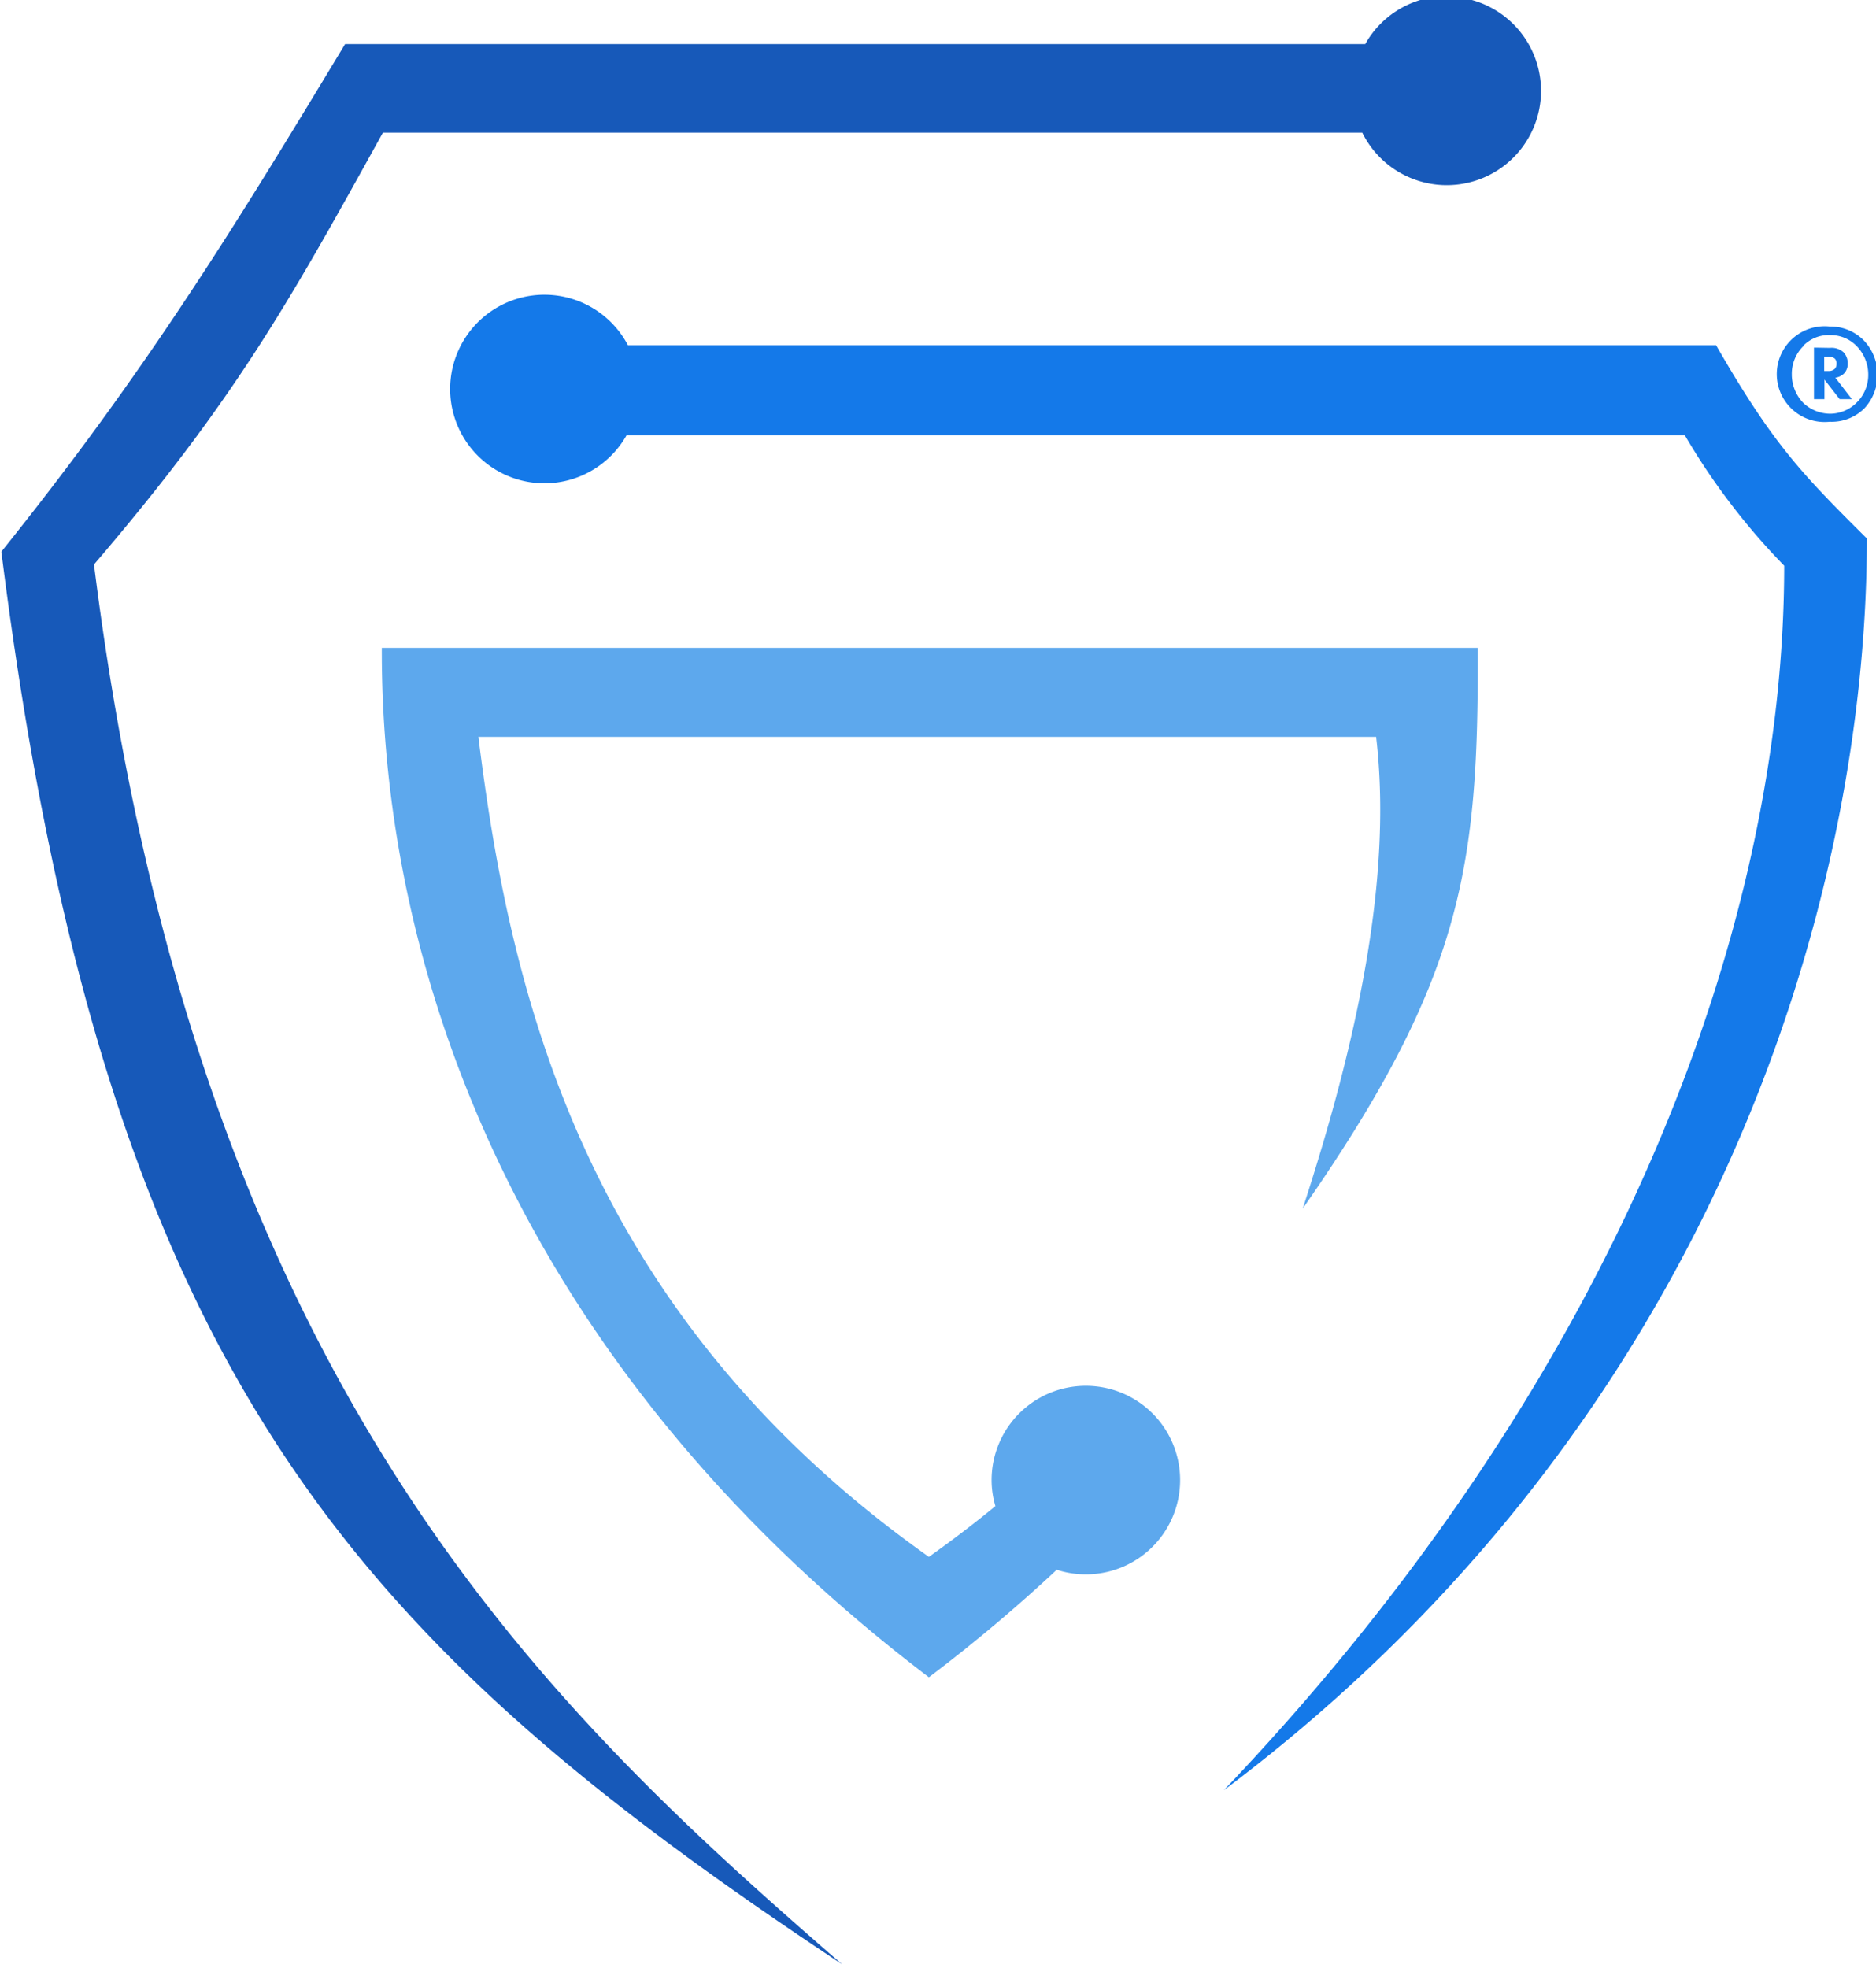
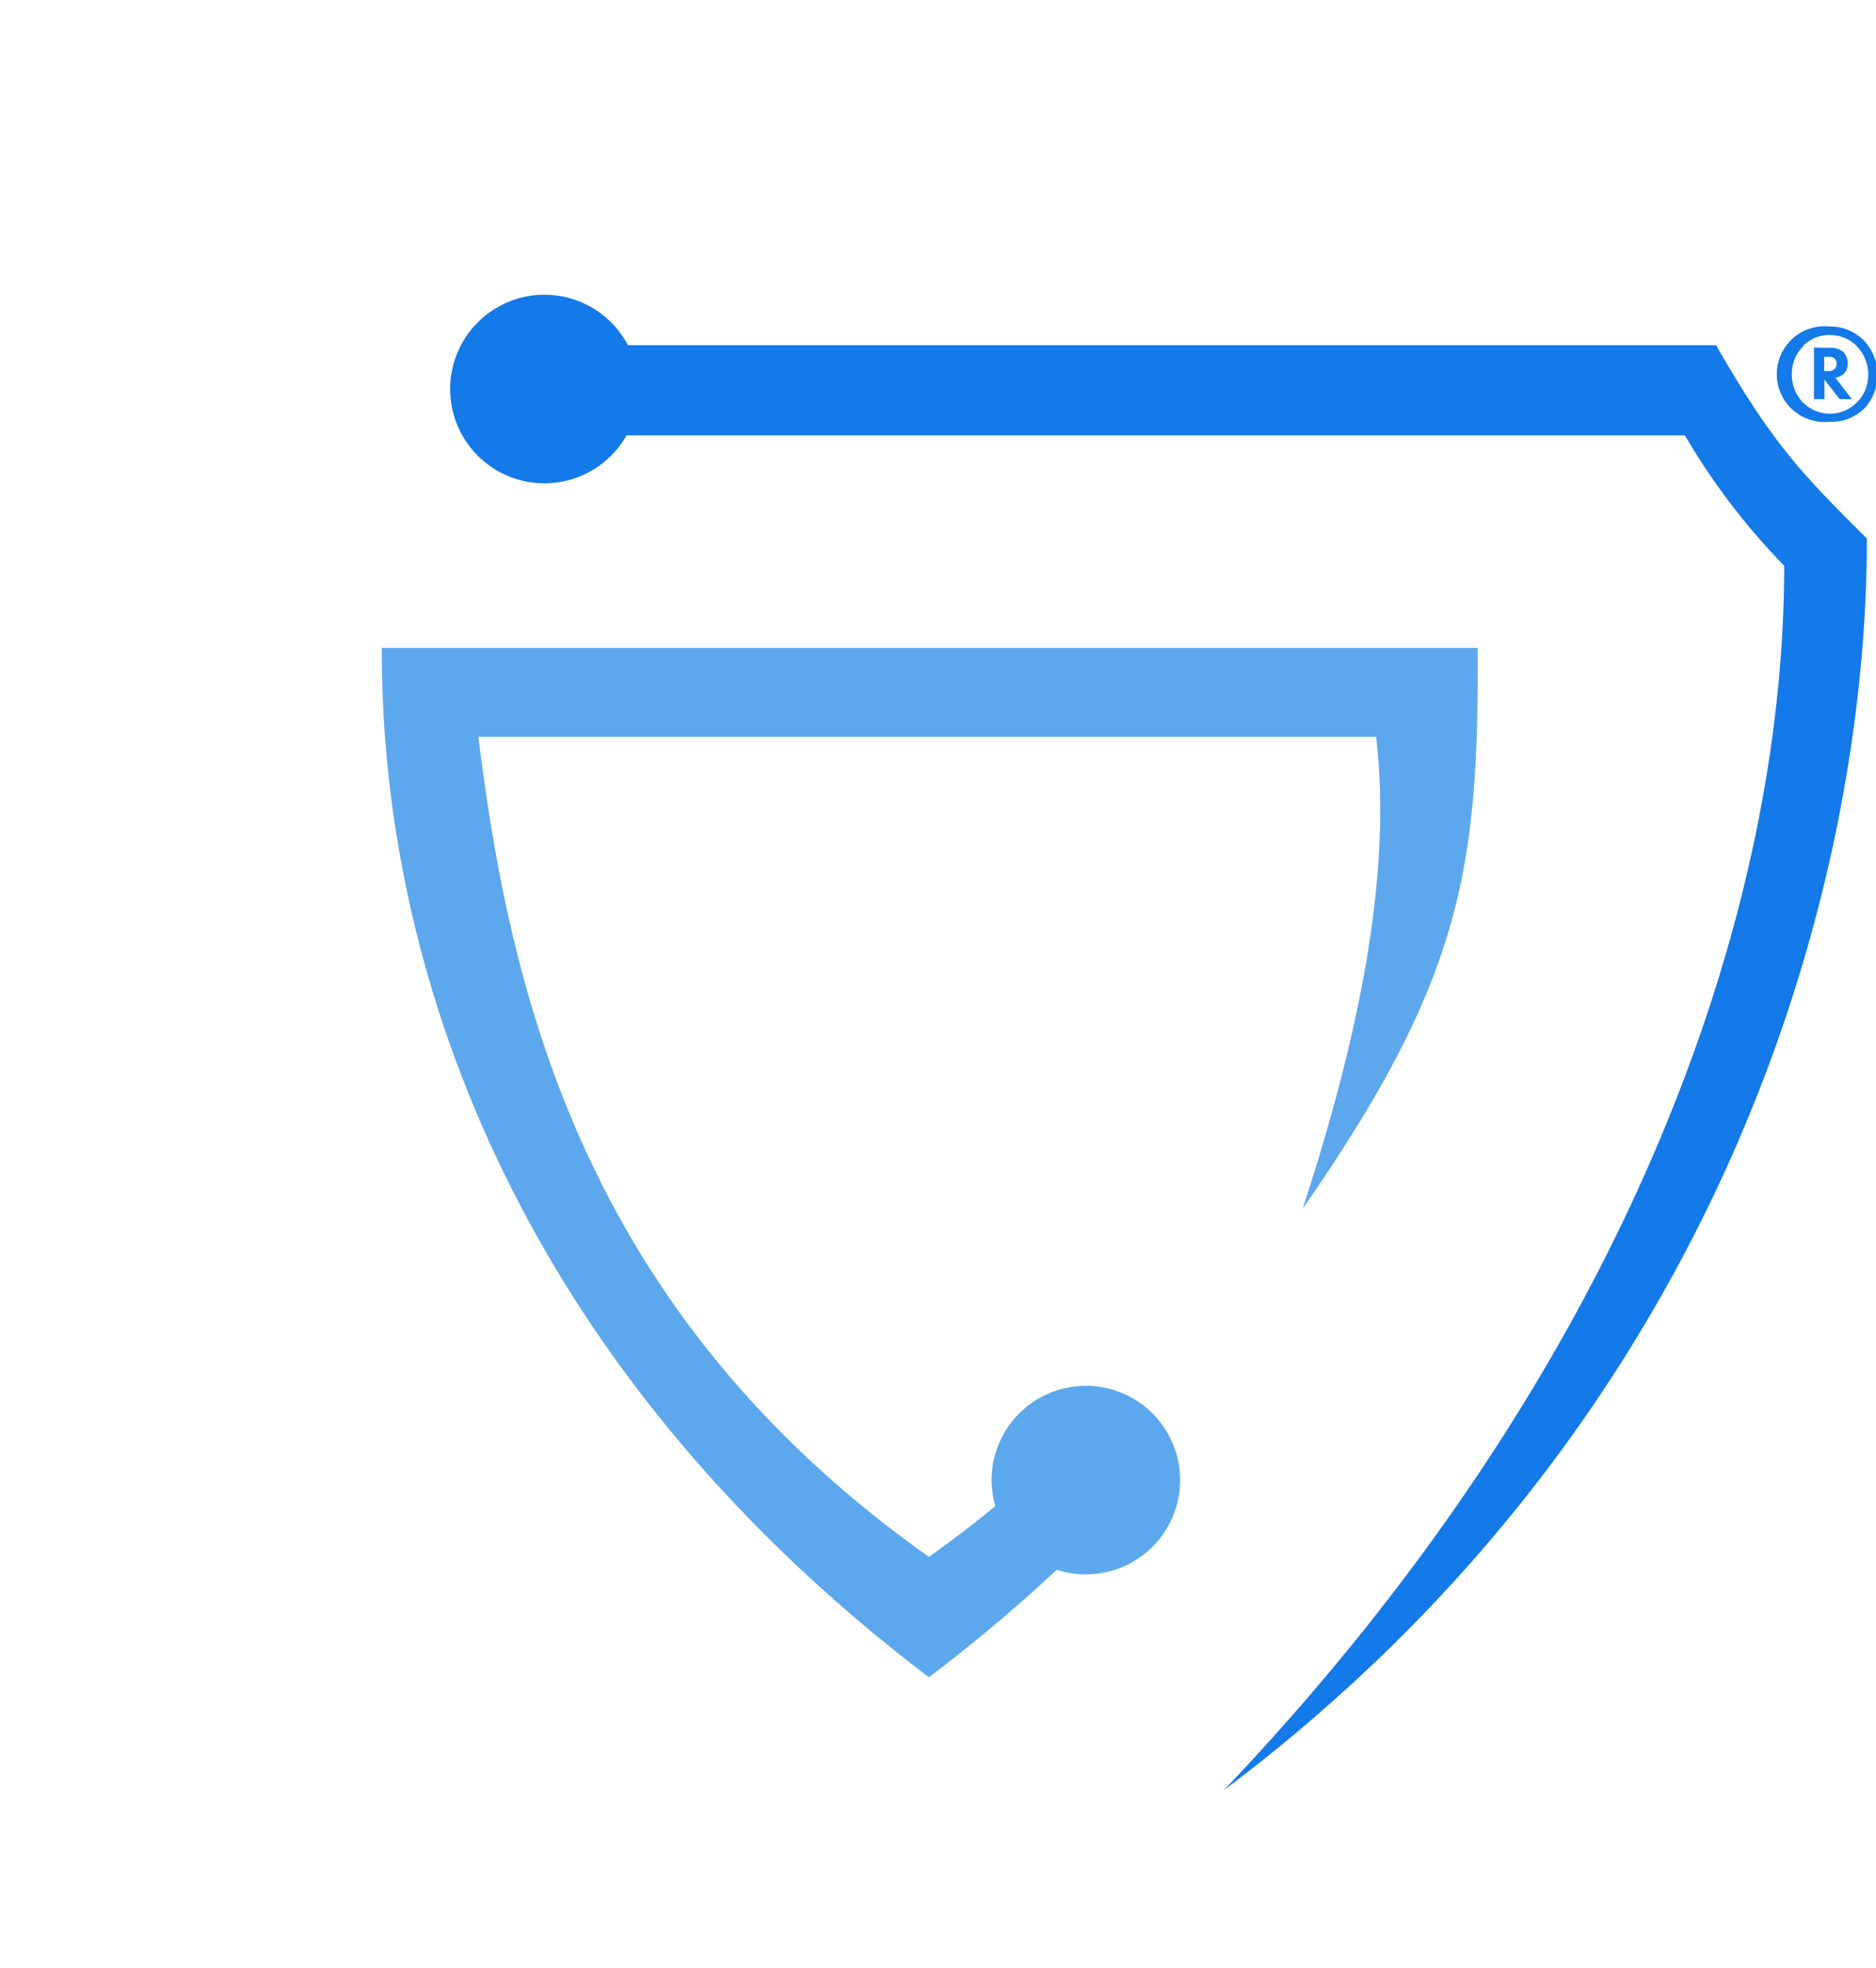
<svg xmlns="http://www.w3.org/2000/svg" id="Layer_1" data-name="Layer 1" viewBox="0 0 137.92 144.67">
  <defs>
    <style>.cls-1{fill:#5da8ed;}.cls-2{fill:#1479e9;}.cls-3{fill:#1759b9;}</style>
  </defs>
  <path class="cls-1" d="M95.77,88.84c4-12.26,6.62-24.32,5.4-34.68h-66c2.29,18.38,7.46,42.11,33.12,60.27q2.58-1.83,4.89-3.73a6.74,6.74,0,0,1-.28-1.91,6.93,6.93,0,1,1,4.79,6.59,119,119,0,0,1-9.4,7.9C38.38,100.57,28,71.78,28.07,47.62h80.57C108.7,63.65,107.6,71.86,95.77,88.84Z" />
  <path class="cls-2" d="M126.16,25.37h-80A6.93,6.93,0,1,0,46.06,32h77.81a49.47,49.47,0,0,0,7.3,9.58c0,25.93-11.7,59-41.19,90,36.49-27.41,47.27-66.12,47.27-92C132.45,34.81,130.34,32.64,126.16,25.37Z" />
-   <path class="cls-3" d="M106.37-.29a6.91,6.91,0,0,0-6,3.53h-75C17.11,16.93,10.73,27.29.1,40.55c7.58,60.2,25.64,79.86,61.81,103.83-21.82-18.93-47.47-42.7-55-102.89C17.4,29.24,21.36,22,28.15,9.75h72a6.93,6.93,0,1,0,6.18-10Z" />
  <path class="cls-2" d="M137,25a3.64,3.64,0,0,1,.08,5A3.4,3.4,0,0,1,134.52,31a3.52,3.52,0,1,1,0-7A3.43,3.43,0,0,1,137,25Zm-4.41.43a2.85,2.85,0,0,0-.86,2.07,3,3,0,0,0,.83,2.1,2.88,2.88,0,0,0,2,.81,2.77,2.77,0,0,0,1.92-.8,2.84,2.84,0,0,0,.87-2.07,3,3,0,0,0-.87-2.12,2.66,2.66,0,0,0-1.92-.79A2.61,2.61,0,0,0,132.58,25.41Zm1.94.14a1.31,1.31,0,0,1,1,.32,1.17,1.17,0,0,1,.31.84,1,1,0,0,1-.27.72,1.11,1.11,0,0,1-.64.31l1.22,1.58h-.9l-1.12-1.44v1.44h-.77V25.55Zm-.42,1.7h.3a.65.65,0,0,0,.47-.15.52.52,0,0,0,.14-.38.49.49,0,0,0-.14-.39.66.66,0,0,0-.44-.12h-.33Z" />
</svg>